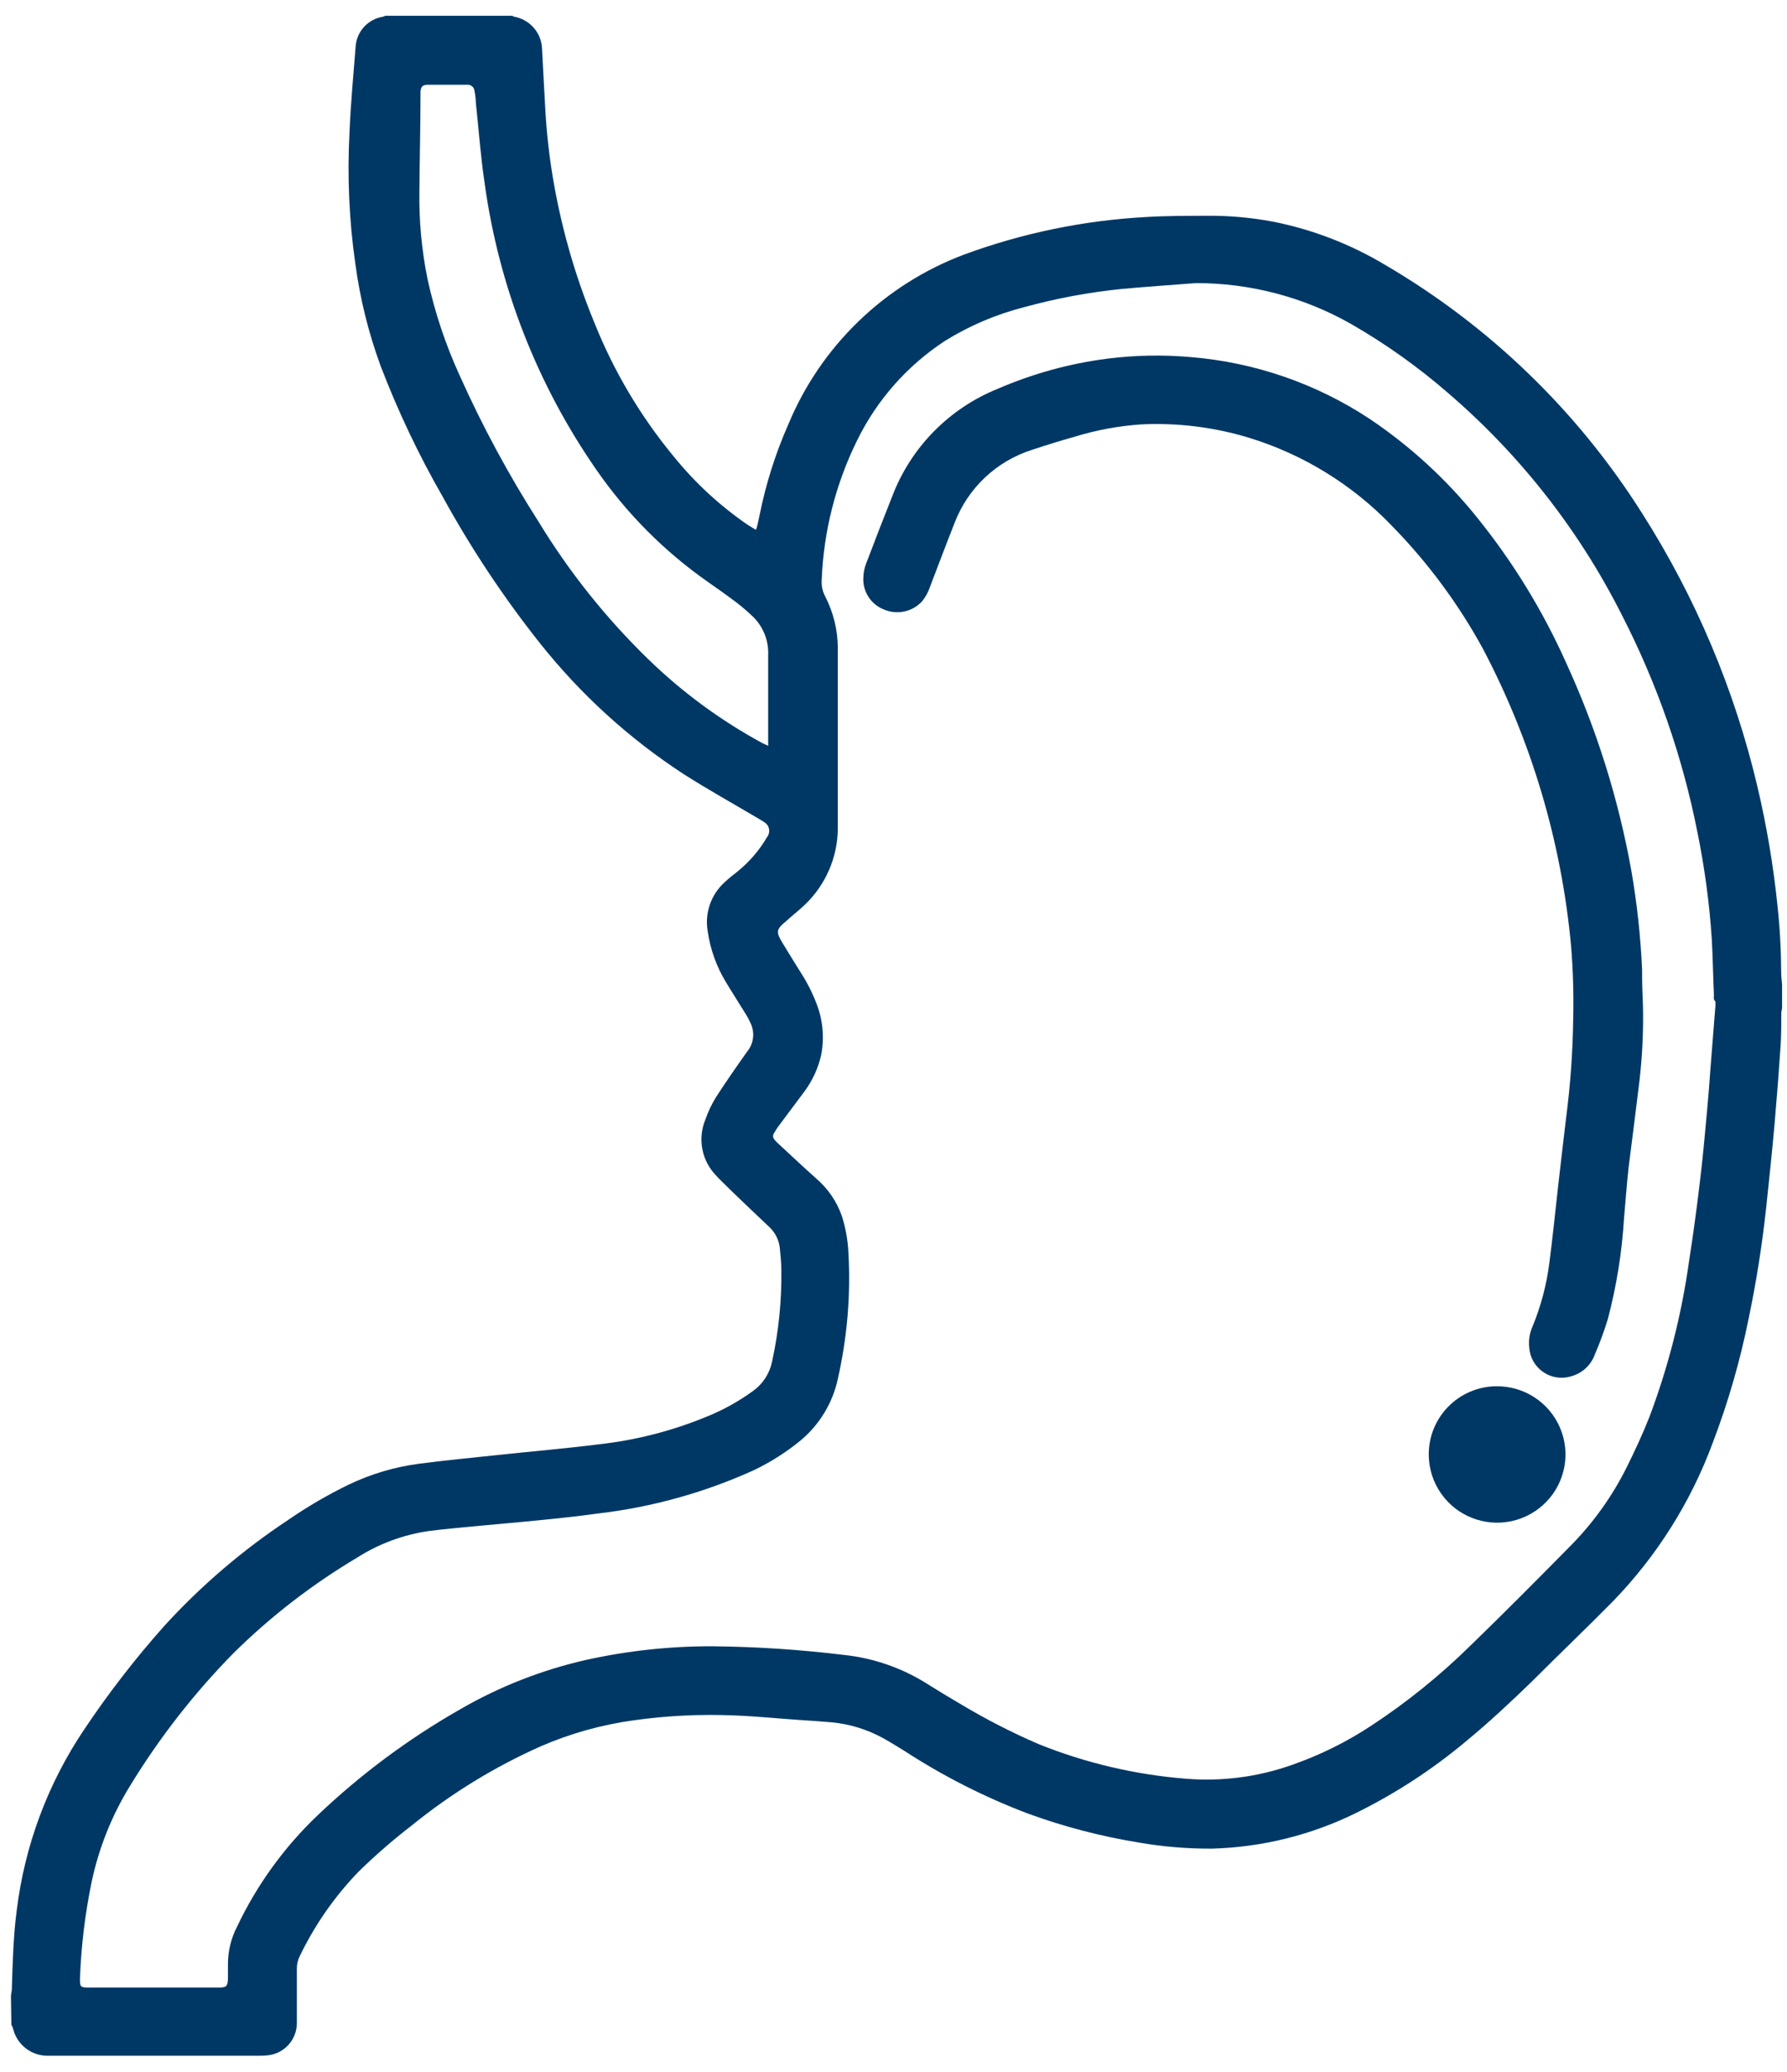
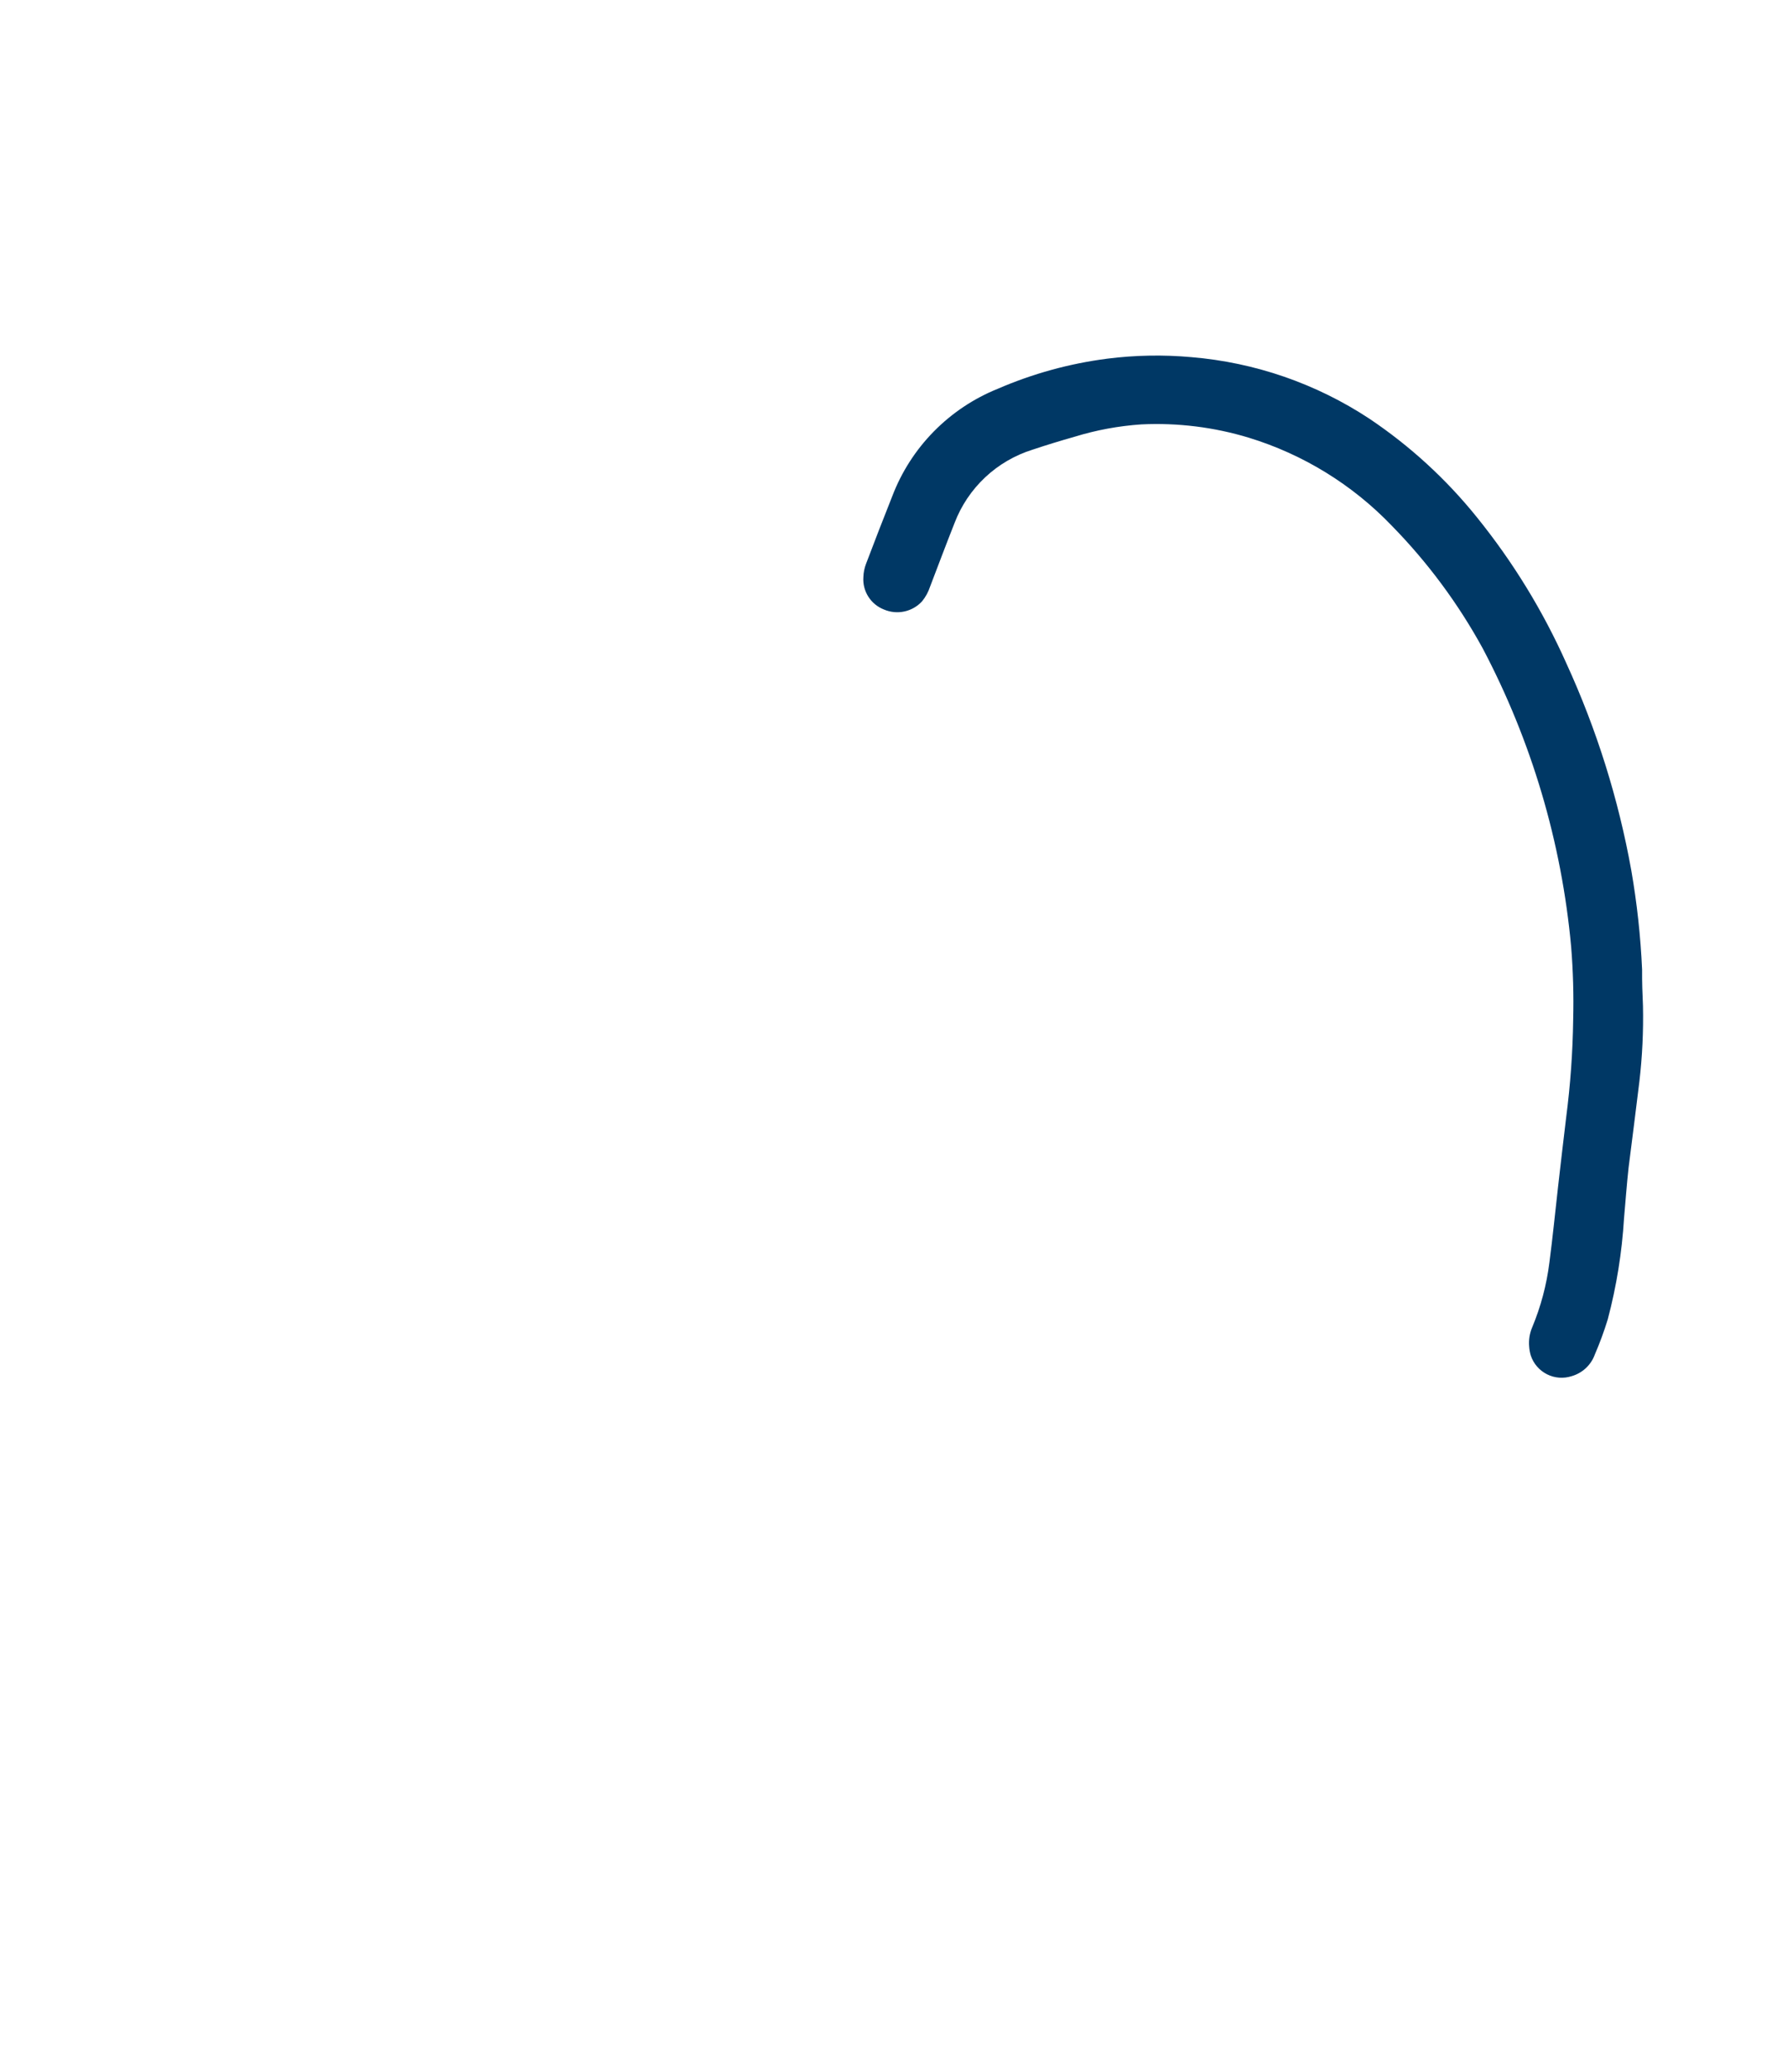
<svg xmlns="http://www.w3.org/2000/svg" width="88" height="102" viewBox="0 0 88 102" fill="none">
-   <path d="M0.539 98.293C0.539 98.181 0.571 98.075 0.582 97.963C0.624 96.667 0.651 95.365 0.821 94.074C1.21 90.872 2.352 87.807 4.156 85.131C5.351 83.346 6.668 81.645 8.098 80.04C9.91 78.057 11.96 76.305 14.203 74.822C15.148 74.171 16.142 73.592 17.175 73.09C18.266 72.568 19.433 72.222 20.632 72.064C21.921 71.894 23.221 71.772 24.516 71.634C26.183 71.453 27.856 71.315 29.523 71.103C31.32 70.901 33.081 70.45 34.754 69.764C35.591 69.431 36.382 68.994 37.108 68.462C37.584 68.111 37.911 67.596 38.025 67.016C38.346 65.54 38.497 64.032 38.477 62.521C38.477 62.17 38.435 61.825 38.403 61.458C38.363 61.051 38.173 60.672 37.87 60.396C37.077 59.646 36.272 58.886 35.505 58.127C35.425 58.047 35.345 57.967 35.271 57.882C34.92 57.524 34.682 57.07 34.587 56.578C34.492 56.086 34.545 55.577 34.738 55.114C34.873 54.723 35.051 54.349 35.271 53.998C35.761 53.243 36.272 52.505 36.794 51.772C36.953 51.578 37.053 51.343 37.082 51.094C37.111 50.846 37.069 50.594 36.959 50.369C36.865 50.162 36.755 49.963 36.629 49.774C36.336 49.295 36.032 48.828 35.745 48.349C35.282 47.585 34.978 46.736 34.85 45.852C34.773 45.408 34.811 44.951 34.96 44.525C35.109 44.099 35.365 43.719 35.702 43.419C35.894 43.238 36.102 43.078 36.309 42.914C36.895 42.442 37.39 41.867 37.769 41.219C37.852 41.116 37.891 40.984 37.877 40.852C37.863 40.721 37.797 40.6 37.694 40.517L37.62 40.469C37.54 40.411 37.455 40.368 37.375 40.315C36.134 39.582 34.871 38.881 33.646 38.099C30.97 36.351 28.593 34.185 26.604 31.686C24.805 29.42 23.201 27.006 21.809 24.47C20.617 22.396 19.59 20.232 18.736 17.998C18.145 16.381 17.73 14.704 17.5 12.998C17.191 10.846 17.095 8.67 17.212 6.499C17.271 5.086 17.404 3.678 17.516 2.248C17.549 1.897 17.699 1.566 17.941 1.308C18.183 1.051 18.504 0.88 18.853 0.824C18.894 0.813 18.933 0.797 18.97 0.776H25.219C25.251 0.776 25.277 0.819 25.309 0.819C25.689 0.885 26.034 1.079 26.286 1.37C26.539 1.66 26.683 2.029 26.694 2.413C26.737 3.306 26.79 4.204 26.838 5.102C26.891 6.216 27.003 7.326 27.174 8.428C27.578 10.99 28.282 13.496 29.273 15.894C30.227 18.281 31.548 20.506 33.188 22.488C34.23 23.772 35.451 24.899 36.816 25.836L37.22 26.085L37.263 25.99C37.316 25.772 37.37 25.549 37.412 25.331C37.721 23.798 38.196 22.303 38.829 20.873C39.623 18.968 40.799 17.246 42.285 15.813C43.771 14.379 45.535 13.264 47.469 12.536C50.345 11.476 53.363 10.852 56.424 10.686C57.41 10.623 58.4 10.628 59.391 10.623C60.502 10.611 61.612 10.709 62.705 10.915C64.647 11.303 66.509 12.022 68.207 13.04C73.345 16.044 77.684 20.236 80.859 25.262C83.497 29.4 85.418 33.952 86.543 38.727C87 40.662 87.331 42.625 87.533 44.603C87.65 45.696 87.71 46.794 87.714 47.893C87.714 48.084 87.741 48.275 87.757 48.461V49.614C87.757 49.689 87.725 49.763 87.72 49.843C87.72 50.374 87.72 50.959 87.683 51.517C87.597 52.785 87.5 54.055 87.389 55.326C87.267 56.708 87.118 58.084 86.974 59.466C86.777 61.278 86.495 63.074 86.122 64.864C85.7 66.972 85.103 69.041 84.337 71.049C83.26 73.958 81.587 76.611 79.426 78.839C78.121 80.162 76.762 81.459 75.457 82.766C74.392 83.797 73.326 84.796 72.197 85.726C70.54 87.113 68.724 88.297 66.785 89.254C64.575 90.344 62.154 90.944 59.689 91.013C58.474 91.02 57.26 90.919 56.062 90.71C54.206 90.407 52.384 89.93 50.618 89.286C48.491 88.48 46.457 87.448 44.55 86.209C44.193 85.986 43.836 85.768 43.485 85.572C42.71 85.146 41.856 84.882 40.976 84.796C40.443 84.748 39.91 84.716 39.378 84.679C38.312 84.605 37.247 84.498 36.182 84.456C34.519 84.384 32.854 84.464 31.206 84.695C29.62 84.913 28.071 85.347 26.604 85.986C24.341 86.996 22.221 88.296 20.297 89.855C19.376 90.564 18.497 91.327 17.665 92.139C16.472 93.373 15.486 94.79 14.746 96.337C14.661 96.519 14.617 96.716 14.618 96.916V99.642C14.609 100.022 14.464 100.385 14.21 100.667C13.957 100.95 13.61 101.133 13.233 101.183C13.087 101.203 12.939 101.211 12.791 101.21H2.334C1.956 101.209 1.587 101.085 1.286 100.857C0.984 100.629 0.765 100.309 0.662 99.945C0.642 99.852 0.608 99.762 0.56 99.68L0.539 98.293ZM58.885 13.938C57.67 14.034 56.461 14.114 55.247 14.225C53.627 14.389 52.023 14.687 50.453 15.118C49.07 15.469 47.749 16.03 46.537 16.781C44.681 17.995 43.187 19.686 42.212 21.675C41.154 23.816 40.559 26.155 40.465 28.54C40.442 28.828 40.503 29.115 40.64 29.369C41.04 30.151 41.252 31.015 41.258 31.893V40.799C41.252 41.493 41.107 42.18 40.833 42.818C40.558 43.457 40.16 44.035 39.66 44.518C39.362 44.811 39.037 45.05 38.717 45.347C38.248 45.74 38.185 45.847 38.526 46.41C38.866 46.973 39.138 47.409 39.447 47.903C39.75 48.374 40.003 48.874 40.203 49.396C40.522 50.205 40.604 51.088 40.438 51.942C40.293 52.58 40.019 53.182 39.633 53.711L38.291 55.507C38.233 55.592 38.179 55.682 38.126 55.773C38.09 55.818 38.07 55.874 38.07 55.932C38.07 55.99 38.09 56.046 38.126 56.092C38.168 56.147 38.214 56.198 38.264 56.246C38.909 56.836 39.538 57.441 40.193 58.02C40.774 58.517 41.212 59.159 41.461 59.88C41.644 60.463 41.752 61.066 41.78 61.676C41.838 62.714 41.824 63.754 41.738 64.79C41.648 65.841 41.486 66.885 41.253 67.914C40.994 69.089 40.351 70.145 39.426 70.917C38.716 71.499 37.938 71.993 37.108 72.388C34.679 73.488 32.093 74.205 29.443 74.514C28.489 74.647 27.531 74.748 26.577 74.843C25.469 74.955 24.361 75.045 23.259 75.152C22.545 75.221 21.831 75.284 21.128 75.375C19.866 75.554 18.658 76.002 17.585 76.687C15.365 78.006 13.315 79.591 11.481 81.406C9.562 83.361 7.871 85.527 6.441 87.862C5.52 89.342 4.865 90.971 4.508 92.676C4.187 94.232 3.997 95.812 3.938 97.4C3.938 97.804 3.938 97.852 4.374 97.852H10.783C11.145 97.852 11.209 97.788 11.225 97.427V96.693C11.226 96.055 11.379 95.427 11.672 94.86C12.643 92.81 13.983 90.954 15.625 89.387C17.738 87.373 20.088 85.623 22.625 84.174C24.576 83.04 26.691 82.21 28.894 81.714C30.929 81.267 33.006 81.044 35.09 81.05C37.25 81.072 39.407 81.214 41.551 81.475C43.046 81.632 44.482 82.138 45.743 82.952C46.276 83.287 46.809 83.606 47.342 83.919C48.572 84.655 49.849 85.308 51.166 85.875C53.474 86.801 55.91 87.372 58.39 87.57C60.158 87.716 61.938 87.486 63.61 86.895C64.99 86.415 66.306 85.765 67.525 84.961C69.288 83.804 70.931 82.476 72.431 80.997C74.078 79.403 75.702 77.766 77.316 76.129C78.452 74.985 79.396 73.666 80.113 72.224C80.512 71.421 80.891 70.603 81.221 69.769C82.151 67.301 82.805 64.739 83.171 62.128C83.373 60.837 83.549 59.545 83.703 58.244C83.847 57.075 83.954 55.9 84.06 54.726C84.129 53.998 84.183 53.265 84.236 52.537L84.476 49.508V49.306C84.359 49.205 84.406 49.083 84.401 48.966C84.359 48.052 84.348 47.133 84.295 46.219C84.178 44.46 83.943 42.712 83.591 40.985C82.856 37.256 81.601 33.649 79.862 30.267C77.767 26.113 74.87 22.411 71.339 19.374C69.856 18.083 68.251 16.938 66.545 15.957C64.212 14.629 61.571 13.933 58.885 13.938ZM37.828 36.718V32.26C37.845 31.907 37.786 31.553 37.656 31.225C37.525 30.896 37.326 30.598 37.071 30.352C36.818 30.11 36.551 29.881 36.272 29.667C35.814 29.321 35.345 28.987 34.871 28.657C32.73 27.161 30.872 25.297 29.384 23.152C26.456 18.941 24.565 14.101 23.866 9.023C23.669 7.711 23.573 6.366 23.434 5.07C23.429 4.877 23.407 4.685 23.37 4.496C23.368 4.45 23.357 4.406 23.337 4.364C23.318 4.323 23.29 4.286 23.256 4.256C23.221 4.226 23.181 4.203 23.138 4.188C23.094 4.174 23.048 4.168 23.003 4.172H21.064C20.819 4.172 20.733 4.262 20.707 4.501V4.682C20.707 6.276 20.664 7.822 20.654 9.395C20.629 10.852 20.763 12.308 21.053 13.736C21.412 15.383 21.947 16.987 22.651 18.519C23.763 20.997 25.056 23.391 26.519 25.681C28.027 28.158 29.844 30.435 31.925 32.456C33.602 34.085 35.495 35.476 37.551 36.59L37.828 36.718Z" fill="#003865" />
  <path d="M80.907 49.524C80.933 50.766 80.875 52.009 80.731 53.243C80.561 54.667 80.374 56.081 80.198 57.494C80.108 58.318 80.049 59.142 79.975 59.971C79.874 61.652 79.606 63.32 79.175 64.949C78.994 65.54 78.781 66.12 78.536 66.687C78.445 66.941 78.294 67.169 78.097 67.354C77.9 67.539 77.661 67.674 77.402 67.75C77.202 67.815 76.992 67.841 76.782 67.826C76.573 67.81 76.369 67.754 76.181 67.659C75.994 67.565 75.827 67.435 75.69 67.276C75.553 67.118 75.448 66.934 75.383 66.735C75.34 66.591 75.313 66.443 75.303 66.294C75.274 65.971 75.326 65.646 75.452 65.348C75.877 64.328 76.162 63.256 76.299 62.16C76.464 60.906 76.587 59.646 76.73 58.392C76.858 57.266 76.99 56.139 77.125 55.013C77.333 53.413 77.449 51.802 77.471 50.188C77.501 48.993 77.467 47.798 77.37 46.607C76.901 41.471 75.42 36.478 73.012 31.914C71.804 29.709 70.299 27.68 68.538 25.883C66.599 23.86 64.173 22.367 61.49 21.547C59.779 21.029 57.992 20.808 56.206 20.894C55.087 20.969 53.98 21.174 52.908 21.505C52.216 21.701 51.534 21.909 50.852 22.137C49.979 22.41 49.178 22.876 48.512 23.502C47.846 24.128 47.331 24.897 47.006 25.75C46.585 26.813 46.202 27.834 45.802 28.88C45.716 29.143 45.582 29.388 45.408 29.603C45.176 29.857 44.87 30.033 44.533 30.105C44.196 30.177 43.844 30.143 43.528 30.007C43.211 29.883 42.942 29.662 42.76 29.375C42.578 29.088 42.492 28.751 42.516 28.413C42.523 28.187 42.568 27.964 42.649 27.754C43.069 26.643 43.501 25.533 43.938 24.433C44.392 23.241 45.088 22.155 45.983 21.245C46.878 20.334 47.951 19.617 49.137 19.14C50.855 18.396 52.67 17.897 54.528 17.658C55.901 17.484 57.288 17.459 58.667 17.583C61.8 17.844 64.818 18.887 67.44 20.617C69.441 21.96 71.227 23.598 72.735 25.474C74.508 27.669 75.987 30.083 77.135 32.658C78.626 35.908 79.7 39.332 80.332 42.85C80.613 44.465 80.791 46.096 80.864 47.733C80.859 48.339 80.88 48.929 80.907 49.524Z" fill="#003865" />
-   <path d="M70.359 71.65C70.345 70.763 70.684 69.907 71.303 69.269C71.921 68.631 72.767 68.264 73.657 68.249H73.694C74.358 68.243 75.01 68.433 75.566 68.796C76.123 69.158 76.559 69.676 76.82 70.286C77.082 70.895 77.157 71.568 77.035 72.22C76.914 72.871 76.603 73.473 76.139 73.948C75.676 74.423 75.082 74.751 74.433 74.891C73.783 75.03 73.107 74.974 72.489 74.731C71.871 74.487 71.339 74.067 70.96 73.522C70.581 72.978 70.372 72.334 70.359 71.671V71.65Z" fill="#003865" />
</svg>